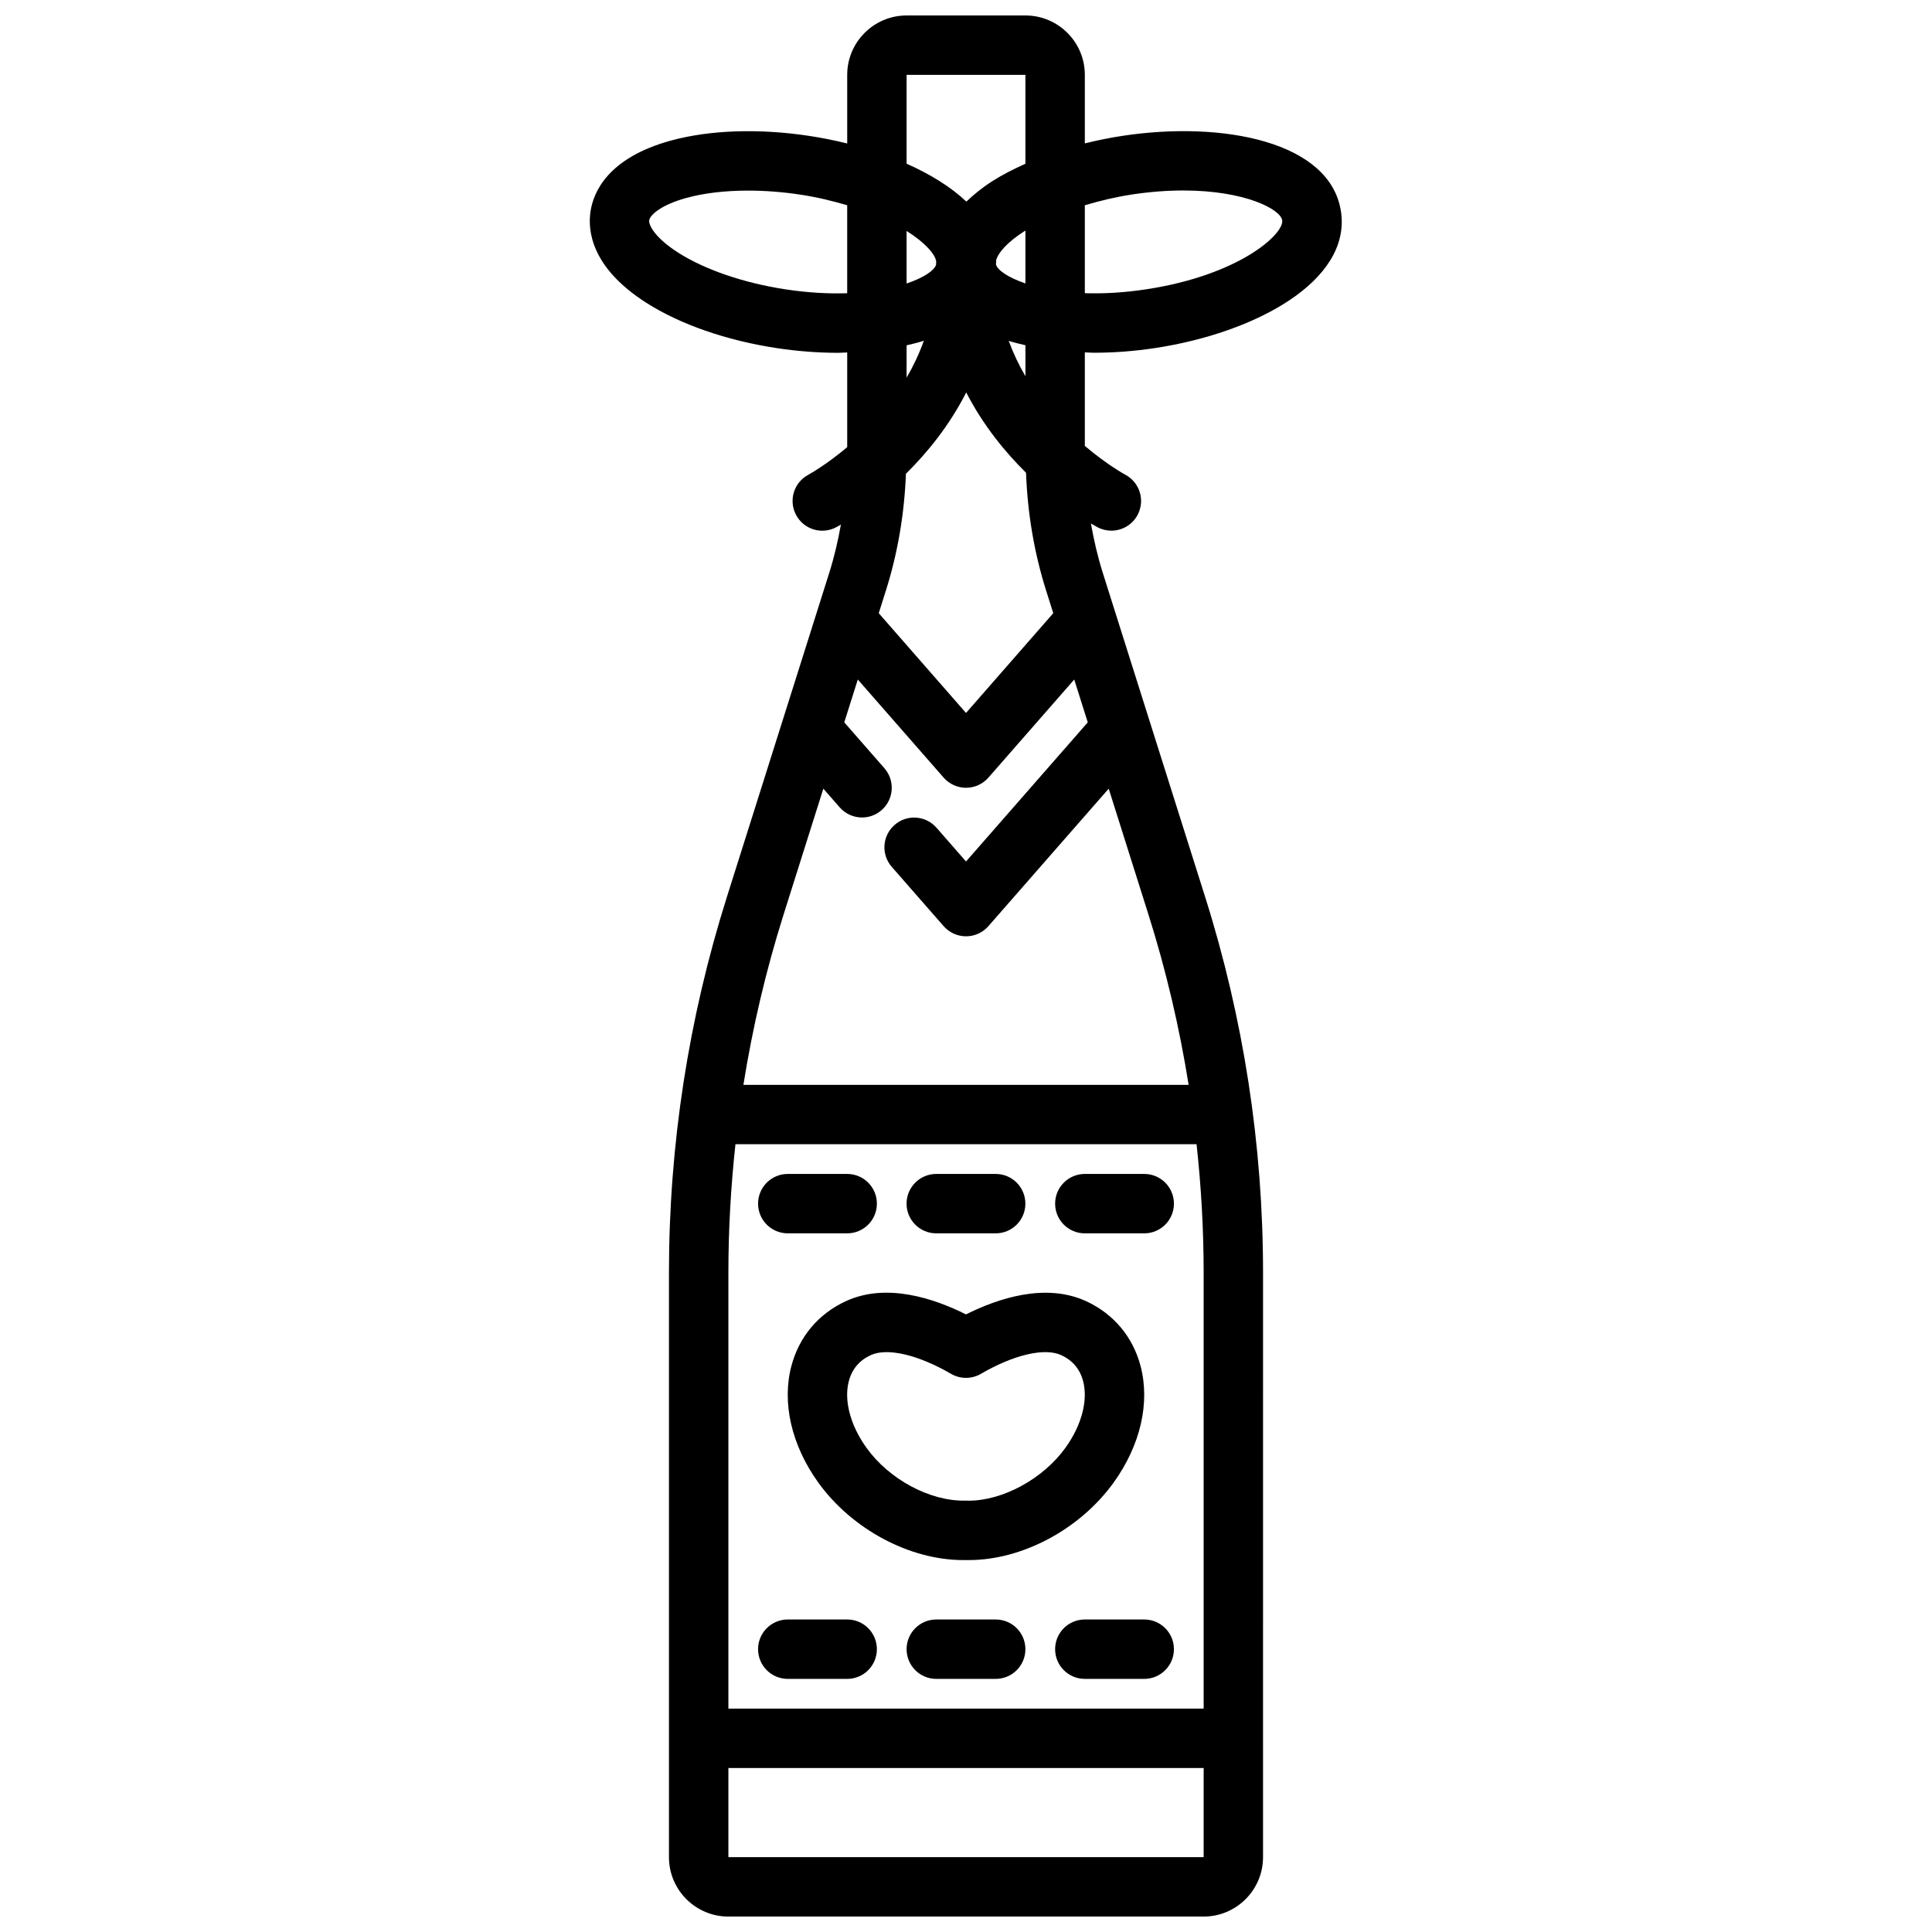
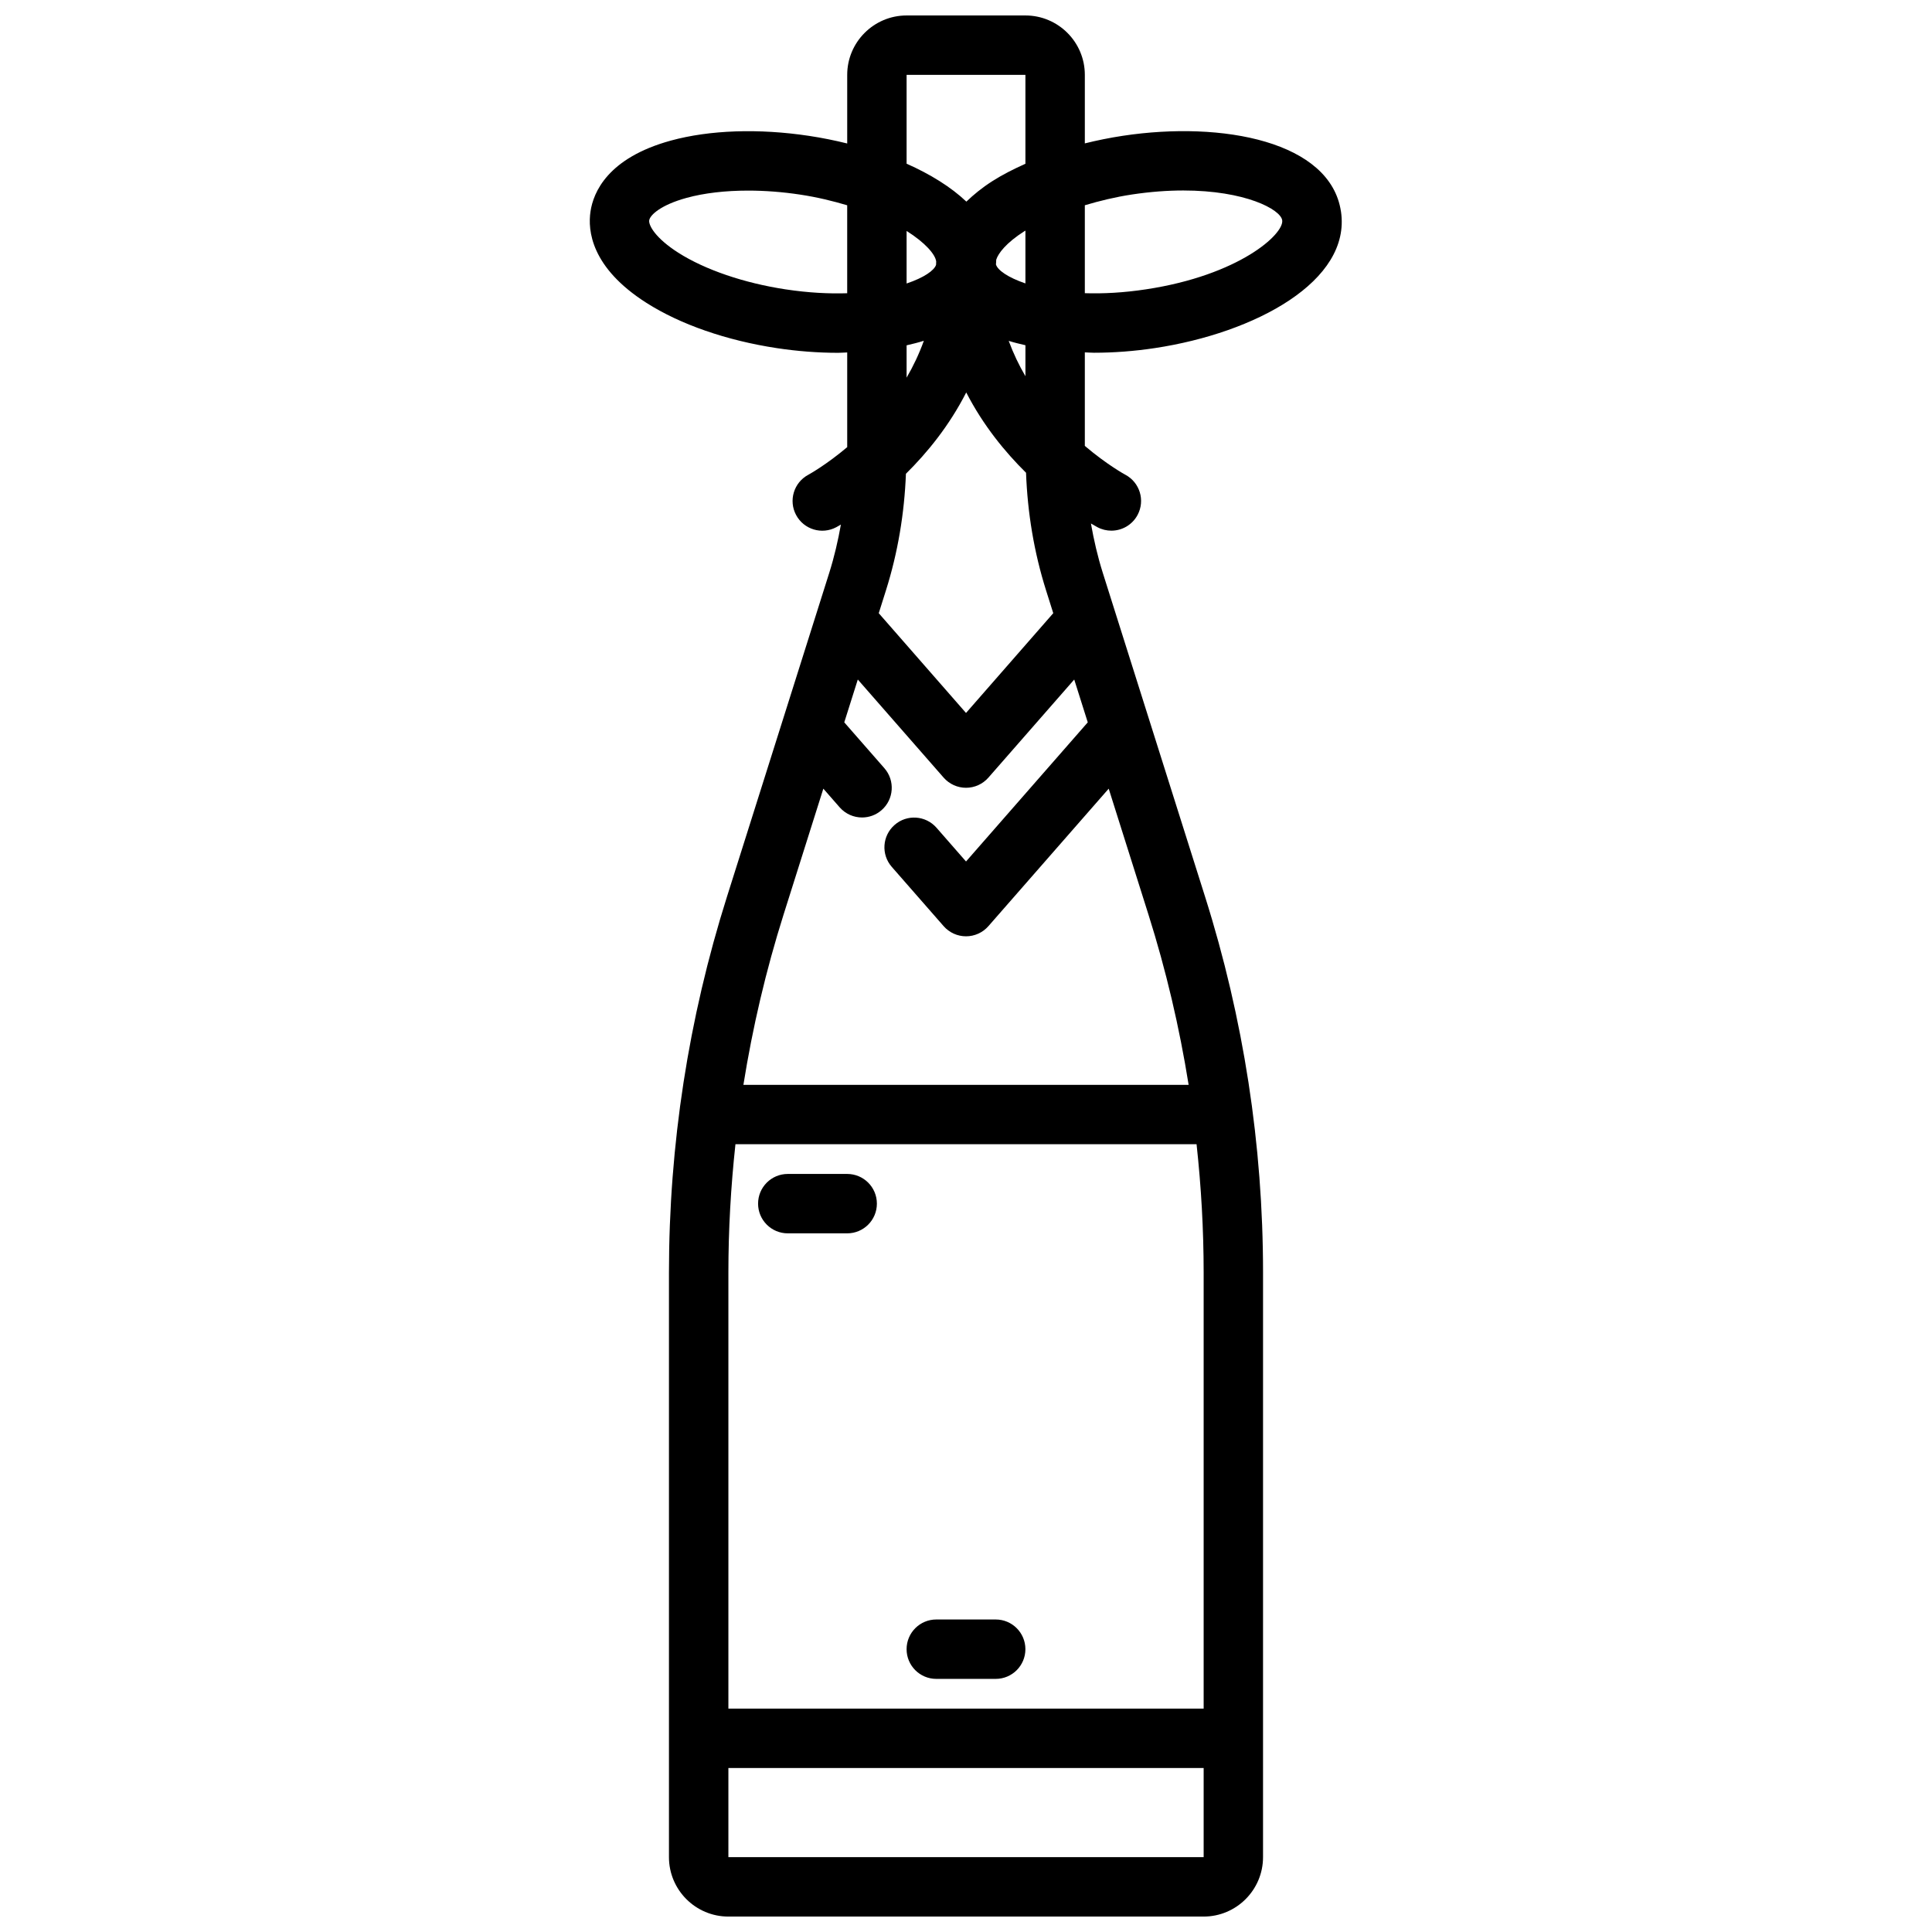
<svg xmlns="http://www.w3.org/2000/svg" width="800px" height="800px" version="1.1" viewBox="144 144 512 512">
  <defs>
    <clipPath id="a">
      <path d="m300 148.09h200v503.81h-200z" />
    </clipPath>
  </defs>
-   <path d="m353.73 505.99c-2.574 9.754 0.023 21.016 7.109 30.879 8.91 12.395 24.227 20.566 38.395 20.566h1.523c14.168 0 29.48-8.172 38.383-20.562 7.094-9.867 9.695-21.125 7.117-30.879-2.031-7.719-7.148-13.812-14.398-17.156-10.793-4.981-23.438-0.73-31.863 3.492-8.426-4.227-21.086-8.492-31.855-3.496-7.262 3.348-12.379 9.441-14.41 17.156zm15.223 4.016c0.84-3.18 2.781-5.488 5.789-6.875 4.359-2.031 12.539-0.137 21.301 4.953 2.445 1.422 5.457 1.422 7.902 0 8.758-5.094 16.93-6.988 21.309-4.949 3 1.383 4.941 3.695 5.781 6.871 1.352 5.117-0.398 11.727-4.684 17.68-5.879 8.188-16.555 14.008-25.598 14.008-0.25 0-0.52-0.02-0.758-0.012-0.07 0-0.137 0-0.207 0.004-9.402 0.168-20.156-5.648-26.16-14-4.277-5.953-6.031-12.566-4.676-17.68z" />
  <path d="m352.77 470.85h15.742c4.352 0 7.871-3.523 7.871-7.871 0-4.348-3.519-7.871-7.871-7.871h-15.742c-4.352 0-7.871 3.523-7.871 7.871 0 4.344 3.519 7.871 7.871 7.871z" />
-   <path d="m392.12 470.85h15.742c4.352 0 7.871-3.523 7.871-7.871 0-4.348-3.519-7.871-7.871-7.871h-15.742c-4.352 0-7.871 3.523-7.871 7.871 0 4.344 3.519 7.871 7.871 7.871z" />
-   <path d="m431.49 470.85h15.742c4.352 0 7.871-3.523 7.871-7.871 0-4.348-3.519-7.871-7.871-7.871h-15.742c-4.352 0-7.871 3.523-7.871 7.871-0.004 4.344 3.519 7.871 7.871 7.871z" />
-   <path d="m368.51 573.18h-15.742c-4.352 0-7.871 3.523-7.871 7.871 0 4.348 3.519 7.871 7.871 7.871h15.742c4.352 0 7.871-3.523 7.871-7.871 0-4.348-3.519-7.871-7.871-7.871z" />
  <path d="m407.87 573.18h-15.742c-4.352 0-7.871 3.523-7.871 7.871 0 4.348 3.519 7.871 7.871 7.871h15.742c4.352 0 7.871-3.523 7.871-7.871 0-4.348-3.519-7.871-7.871-7.871z" />
-   <path d="m447.23 573.18h-15.742c-4.352 0-7.871 3.523-7.871 7.871 0 4.348 3.519 7.871 7.871 7.871h15.742c4.352 0 7.871-3.523 7.871-7.871 0-4.348-3.519-7.871-7.871-7.871z" />
  <g clip-path="url(#a)">
    <path d="m433.91 237.48c5.305 0 10.762-0.418 16.145-1.234 26.605-4.016 52.09-17.746 49.316-36.215 0 0 0-0.004-0.008-0.004-2.781-18.469-31.203-24.059-57.809-20.039-3.441 0.52-6.801 1.203-10.062 2.012v-18.16c0-8.684-7.066-15.742-15.742-15.742h-31.488c-8.68 0-15.742 7.062-15.742 15.742v18.184c-3.32-0.824-6.711-1.504-10.125-2.019-13.332-2.008-26.32-1.562-36.602 1.25-16.766 4.598-20.547 13.73-21.301 18.773-0.77 5.039 0.145 14.883 14.812 24.23 8.988 5.727 21.277 9.992 34.594 12.004 5.406 0.816 10.879 1.238 16.199 1.238 0.82 0 1.609-0.078 2.422-0.098v25.094c-5.453 4.598-9.848 7.07-10.332 7.336-3.828 2.055-5.266 6.832-3.207 10.66 2.059 3.824 6.805 5.277 10.664 3.211 0.141-0.078 0.574-0.316 1.203-0.688-0.77 4.297-1.754 8.555-3.07 12.734l-27.121 85.879c-10.207 32.281-15.375 65.812-15.375 99.668v154.87c0 8.684 7.066 15.742 15.742 15.742h125.95c8.68 0 15.742-7.062 15.742-15.742l0.004-154.87c0-33.855-5.164-67.391-15.367-99.672l-27.121-85.879c-1.348-4.273-2.348-8.625-3.125-13.02 0.914 0.543 1.539 0.891 1.719 0.984 1.176 0.625 2.445 0.922 3.691 0.922 2.82 0 5.543-1.516 6.957-4.176 2.043-3.84 0.586-8.605-3.25-10.648-0.133-0.062-4.848-2.641-10.734-7.641v-24.785c0.812 0.02 1.598 0.098 2.418 0.098zm9.996-41.926c4.988-0.754 9.562-1.074 13.691-1.074 16.328 0 25.754 4.981 26.199 7.891 0.547 3.652-11.422 14.578-36.094 18.305-6.035 0.918-11.441 1.176-16.211 1.023v-23.305c3.957-1.176 8.098-2.184 12.414-2.84zm-59.648 9.648c5.008 3.168 7.578 6.207 7.84 8.066-0.008 0.301-0.039 0.629-0.031 0.914-0.492 1.496-3.199 3.398-7.809 4.949zm23.68 8.883c0.012-0.418 0.086-0.844 0.07-1.254 0.527-1.68 2.594-4.453 7.484-7.57 0.078-0.051 0.176-0.094 0.254-0.141v13.988c-4.652-1.578-7.371-3.519-7.809-5.023zm-23.68-50.246h31.488v23.562c-3.129 1.402-6.102 2.906-8.727 4.582-2.84 1.812-5.027 3.637-6.922 5.449-4.102-3.894-9.578-7.269-15.84-10.051zm-32.012 56.855c-11.031-1.668-21.41-5.207-28.488-9.719-6.027-3.84-7.91-7.246-7.711-8.598 0.008 0 0.008-0.004 0.008-0.004 0.199-1.352 3.004-4.047 9.902-5.934 4.66-1.281 10.27-1.926 16.305-1.926 4.438 0 9.102 0.352 13.777 1.059 4.656 0.703 8.719 1.715 12.477 2.832v23.309c-4.789 0.156-10.215-0.105-16.27-1.02zm36.586 13.613c-1.27 3.516-2.824 6.777-4.574 9.77v-8.562c1.566-0.363 3.113-0.738 4.574-1.207zm11.23 13.695c4.473 8.703 10.27 15.781 15.848 21.281 0.391 10.598 2.117 21.078 5.316 31.203l1.898 6.016-23.121 26.441-23.125-26.438 1.898-6.016c3.172-10.039 4.894-20.43 5.305-30.938 5.613-5.539 11.477-12.703 15.98-21.551zm62.918 233.29v115.51h-125.95v-115.51c0-11.406 0.648-22.77 1.871-34.062h122.2c1.23 11.293 1.879 22.656 1.879 34.062zm-125.95 154.87v-23.617h125.95v23.617zm121.97-204.67h-117.99c2.438-15.25 5.973-30.324 10.645-45.121l10.539-33.367 4.328 4.949c1.562 1.777 3.738 2.688 5.93 2.688 1.844 0 3.691-0.641 5.18-1.949 3.273-2.859 3.606-7.832 0.746-11.105l-10.637-12.156 3.586-11.352 22.75 26c1.5 1.711 3.66 2.691 5.93 2.691s4.43-0.98 5.926-2.688l22.75-26 3.586 11.348-32.262 36.875-7.824-8.949c-2.875-3.277-7.856-3.606-11.109-0.738-3.277 2.863-3.609 7.836-0.746 11.109l13.754 15.719c1.496 1.703 3.656 2.684 5.926 2.684s4.43-0.98 5.926-2.688l31.883-36.438 10.535 33.363c4.676 14.797 8.207 29.875 10.648 45.125zm-43.25-187.79c-1.691-2.883-3.195-6.012-4.434-9.367 1.414 0.449 2.918 0.805 4.434 1.156z" />
  </g>
</svg>